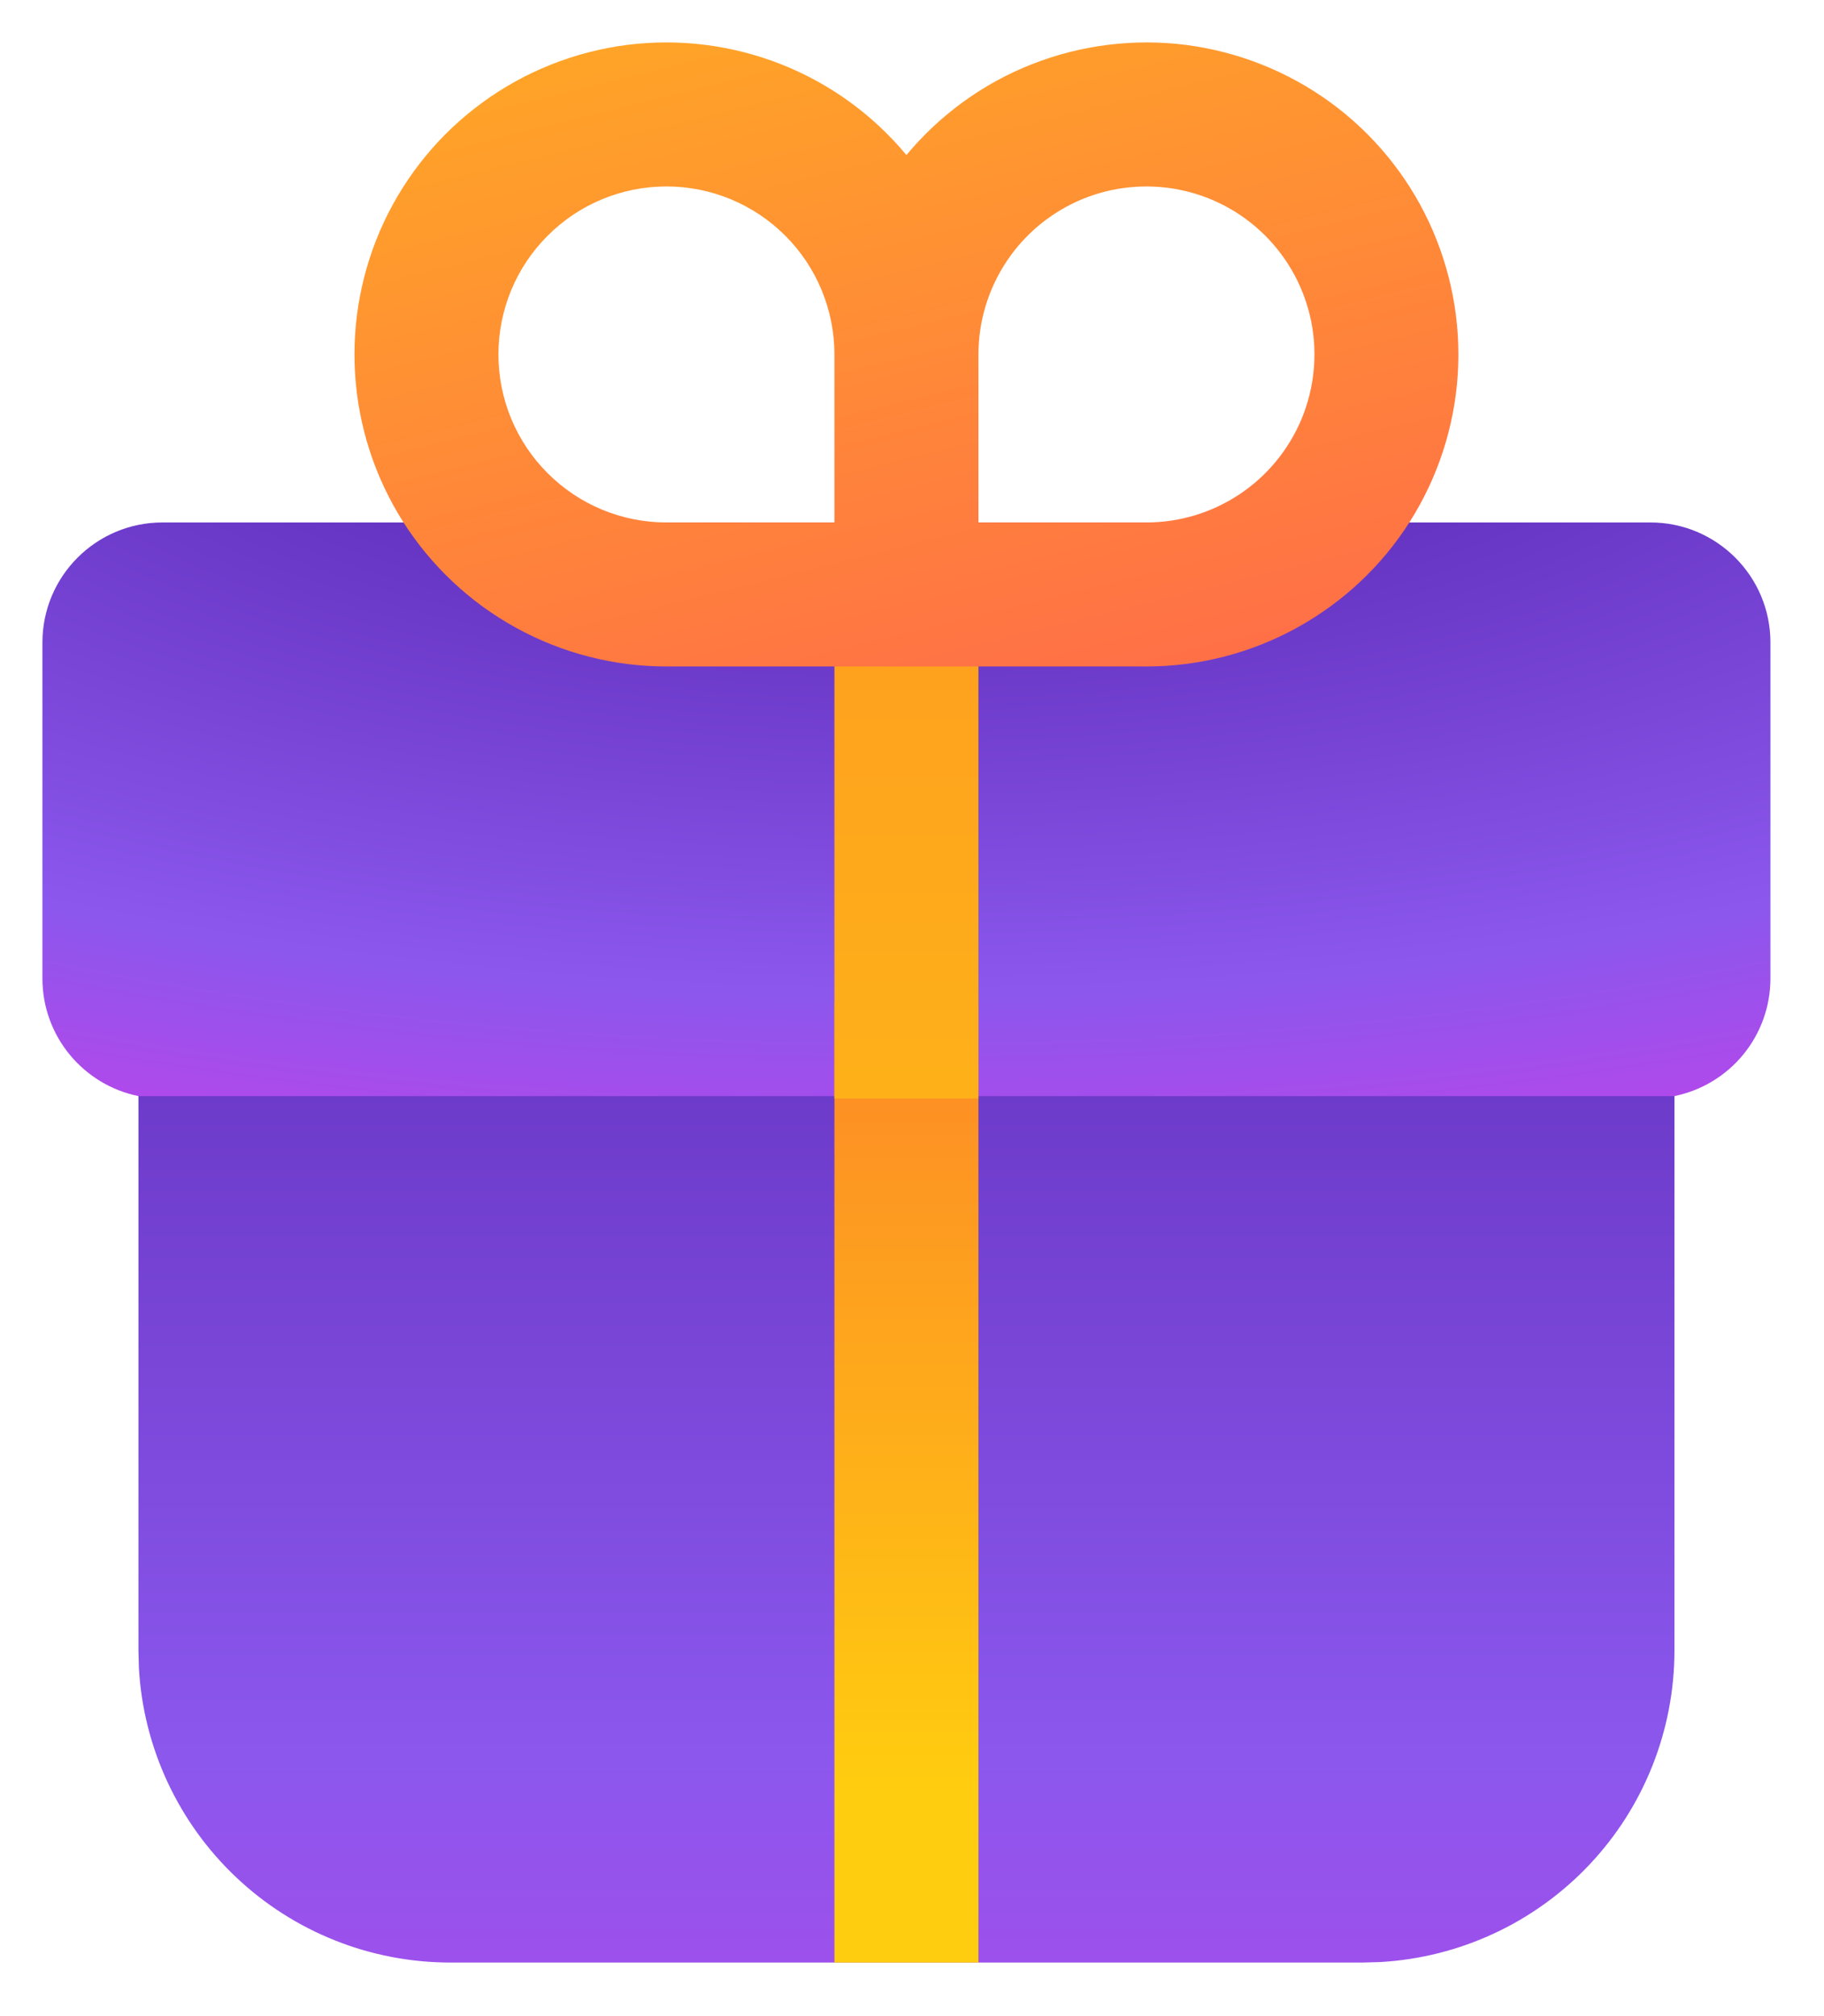
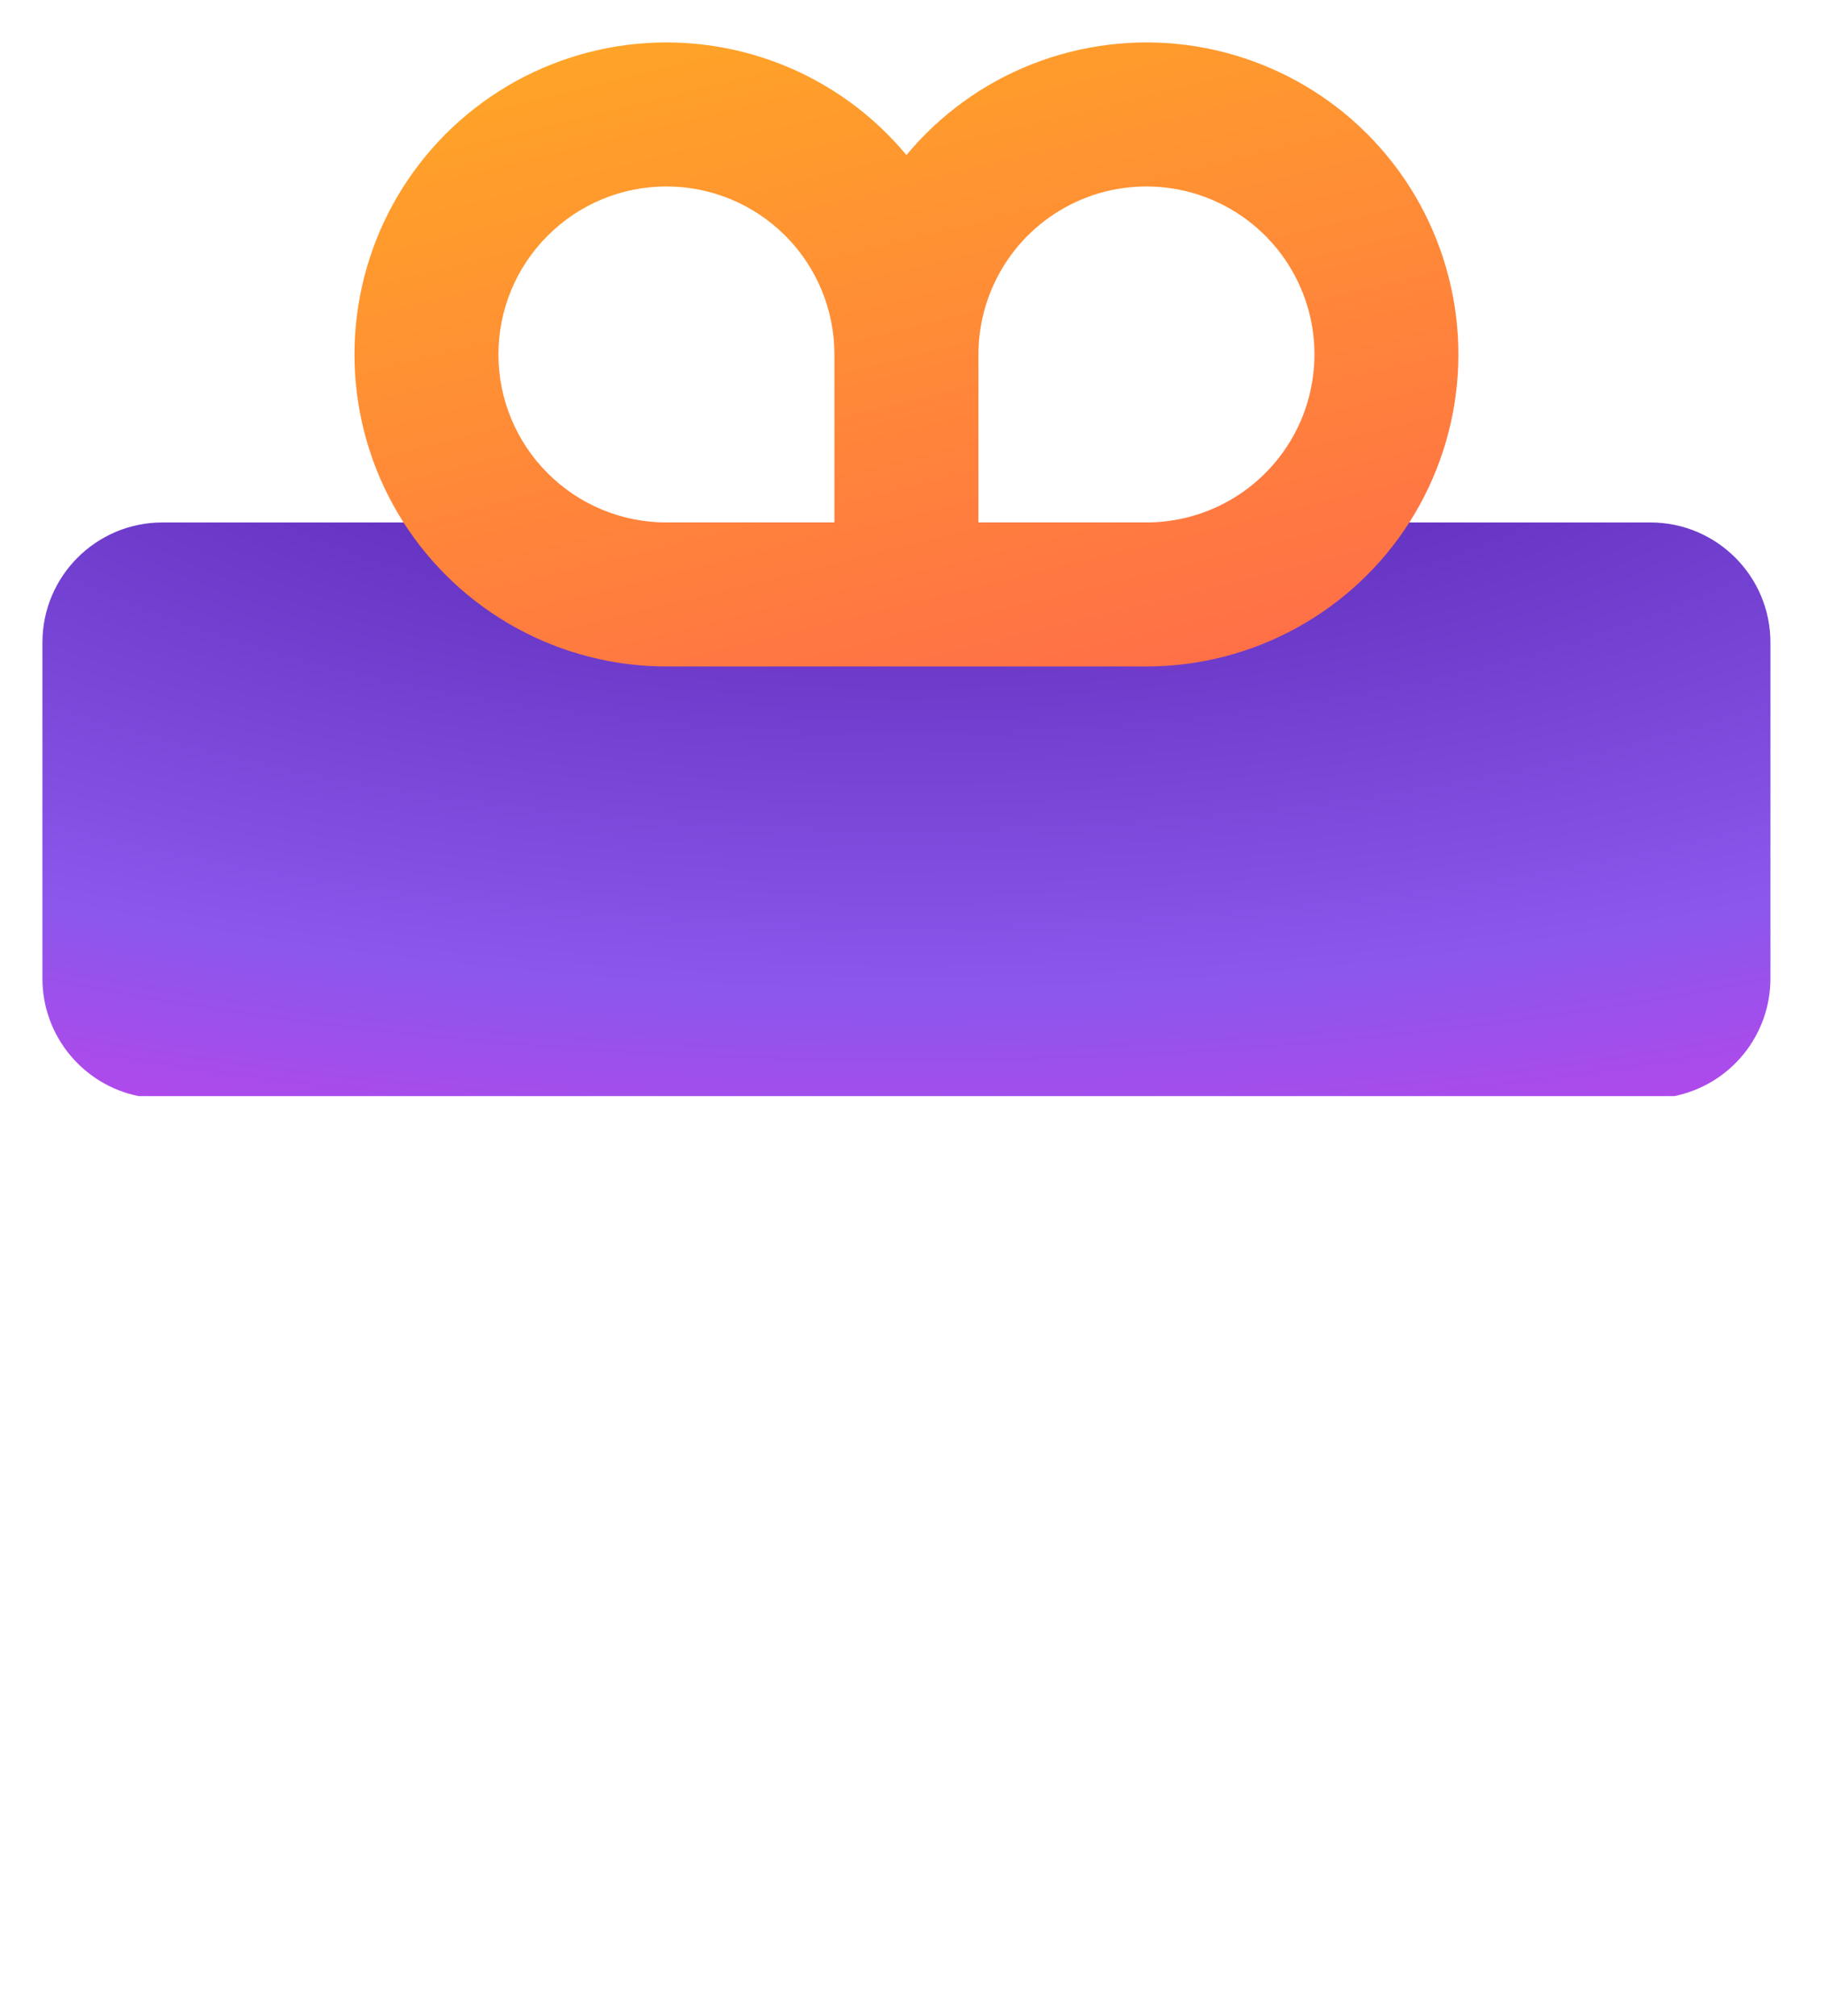
<svg xmlns="http://www.w3.org/2000/svg" width="19" height="21" viewBox="0 0 19 21" fill="none">
-   <path d="M17.442 10.942V17.192C17.442 18.022 17.125 18.821 16.555 19.424C15.984 20.028 15.205 20.39 14.376 20.437L14.192 20.442H4.692C3.862 20.442 3.063 20.125 2.46 19.554C1.857 18.984 1.494 18.205 1.447 17.376L1.442 17.192V10.942H17.442Z" fill="url(#paint0_linear_24_452)" />
  <path d="M17.192 5.442C17.882 5.442 18.442 6.002 18.442 6.692V10.192C18.442 10.48 18.343 10.759 18.16 10.983C17.978 11.206 17.724 11.359 17.442 11.417H1.442C0.872 11.301 0.442 10.797 0.442 10.192V6.692C0.442 6.002 1.002 5.442 1.692 5.442H17.192Z" fill="url(#paint1_radial_24_452)" />
-   <path fill-rule="evenodd" clip-rule="evenodd" d="M8.692 20.442V10.442H10.192V20.442H8.692Z" fill="url(#paint2_linear_24_452)" />
-   <path fill-rule="evenodd" clip-rule="evenodd" d="M8.692 11.442V6.442H10.192V11.442H8.692Z" fill="url(#paint3_linear_24_452)" />
  <path fill-rule="evenodd" clip-rule="evenodd" d="M6.942 6.942C6.395 6.942 5.857 6.804 5.377 6.54C4.898 6.277 4.493 5.897 4.199 5.435C3.906 4.973 3.734 4.445 3.699 3.899C3.664 3.353 3.768 2.807 4 2.311C4.233 1.816 4.586 1.387 5.029 1.065C5.471 0.743 5.987 0.538 6.53 0.468C7.073 0.399 7.624 0.468 8.133 0.668C8.642 0.868 9.092 1.194 9.442 1.615C9.792 1.194 10.242 0.868 10.751 0.668C11.26 0.468 11.812 0.399 12.354 0.468C12.897 0.538 13.413 0.743 13.856 1.065C14.298 1.387 14.652 1.816 14.884 2.311C15.116 2.807 15.22 3.353 15.185 3.899C15.15 4.445 14.978 4.973 14.685 5.435C14.392 5.897 13.986 6.277 13.507 6.54C13.027 6.804 12.489 6.942 11.942 6.942H6.942ZM5.192 3.692C5.192 3.228 5.376 2.783 5.705 2.455C6.033 2.126 6.478 1.942 6.942 1.942C7.406 1.942 7.851 2.126 8.18 2.455C8.508 2.783 8.692 3.228 8.692 3.692V5.442H6.942C6.478 5.442 6.033 5.258 5.705 4.929C5.376 4.601 5.192 4.156 5.192 3.692ZM10.192 5.442H11.942C12.288 5.442 12.627 5.339 12.914 5.147C13.202 4.955 13.426 4.681 13.559 4.362C13.691 4.042 13.726 3.69 13.659 3.351C13.591 3.011 13.424 2.699 13.18 2.455C12.935 2.21 12.623 2.043 12.284 1.976C11.944 1.908 11.592 1.943 11.272 2.075C10.953 2.208 10.679 2.432 10.487 2.72C10.295 3.008 10.192 3.346 10.192 3.692V5.442Z" fill="url(#paint4_linear_24_452)" />
  <defs>
    <linearGradient id="paint0_linear_24_452" x1="8.422" y1="24.175" x2="8.422" y2="7.242" gradientUnits="userSpaceOnUse">
      <stop stop-color="#BB45EA" />
      <stop offset="0.348" stop-color="#8B57ED" />
      <stop offset="1" stop-color="#5B2AB5" />
    </linearGradient>
    <radialGradient id="paint1_radial_24_452" cx="0" cy="0" r="1" gradientUnits="userSpaceOnUse" gradientTransform="translate(9.442 3.202) scale(23.183 9.336)">
      <stop offset="0.196" stop-color="#5B2AB5" />
      <stop offset="0.763" stop-color="#8B57ED" />
      <stop offset="1" stop-color="#BB45EA" />
    </radialGradient>
    <linearGradient id="paint2_linear_24_452" x1="9.442" y1="4.817" x2="9.442" y2="18.703" gradientUnits="userSpaceOnUse">
      <stop stop-color="#FB5937" />
      <stop offset="1" stop-color="#FFCD0F" />
    </linearGradient>
    <linearGradient id="paint3_linear_24_452" x1="9.442" y1="-14.987" x2="9.442" y2="20.013" gradientUnits="userSpaceOnUse">
      <stop stop-color="#FB5937" />
      <stop offset="1" stop-color="#FFCD0F" />
    </linearGradient>
    <linearGradient id="paint4_linear_24_452" x1="12.636" y1="6.94" x2="9.347" y2="-6.459" gradientUnits="userSpaceOnUse">
      <stop stop-color="#FF6F47" />
      <stop offset="1" stop-color="#FFCD0F" />
    </linearGradient>
  </defs>
</svg>